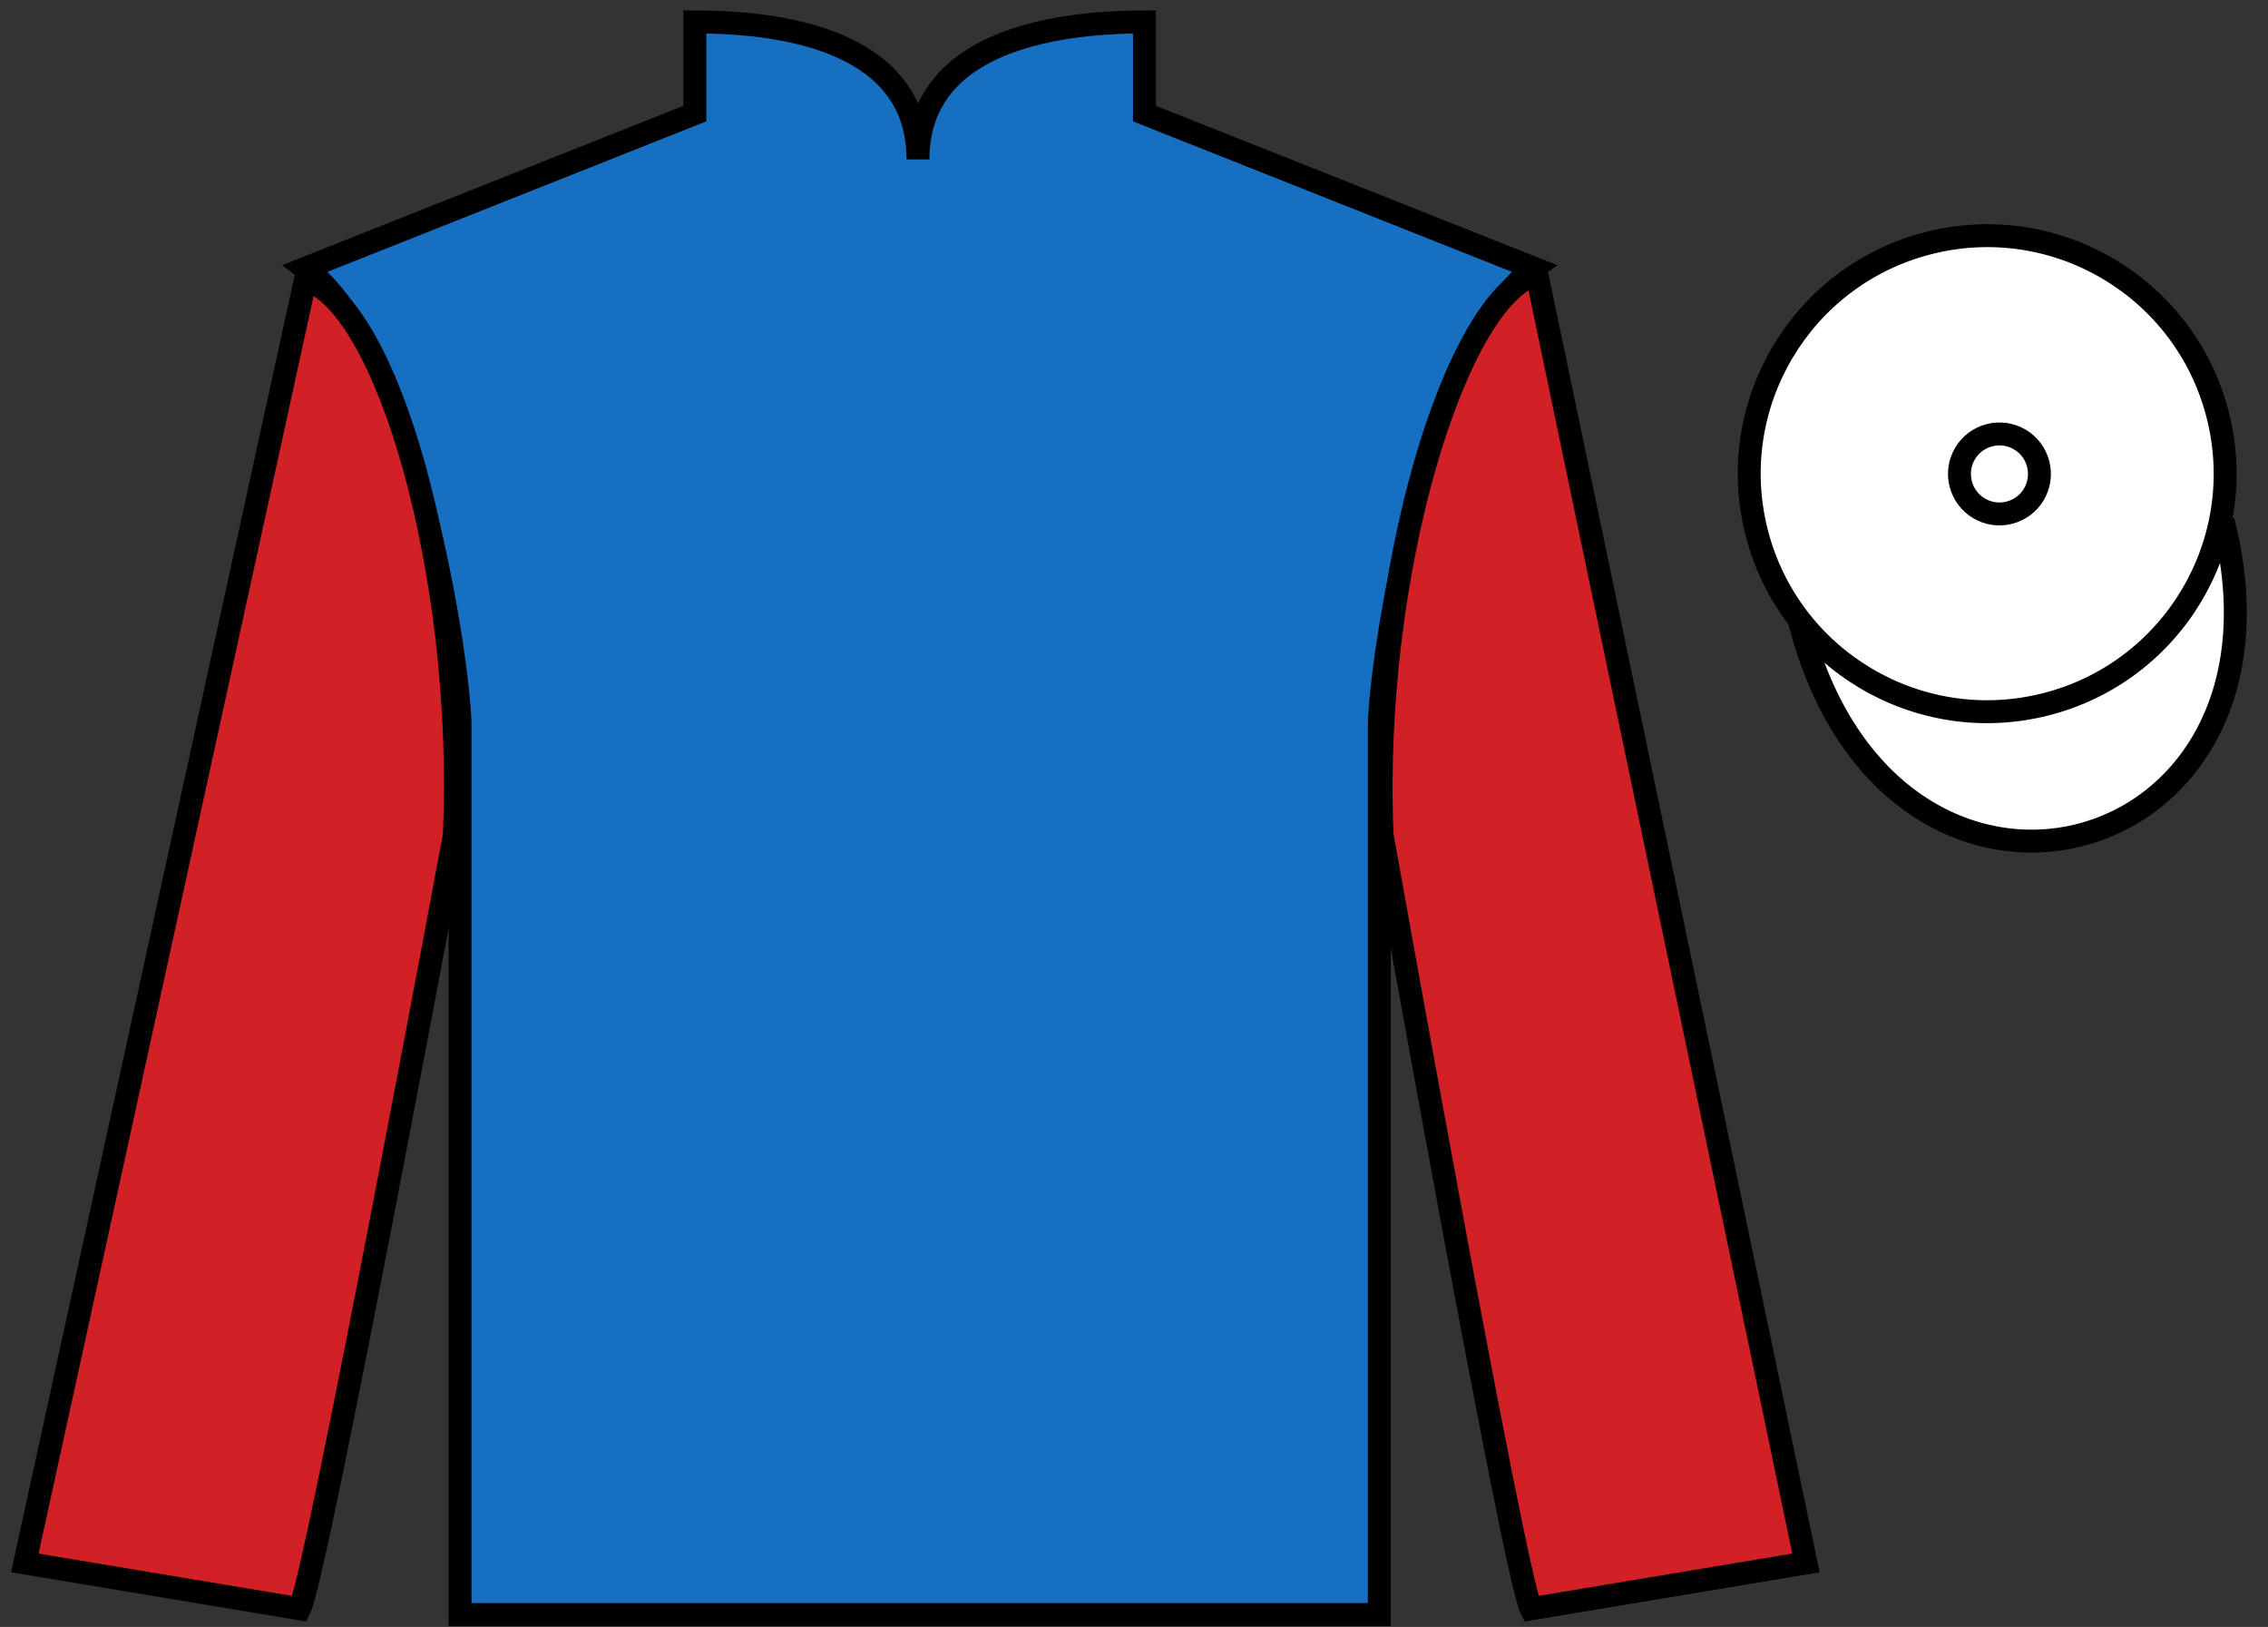
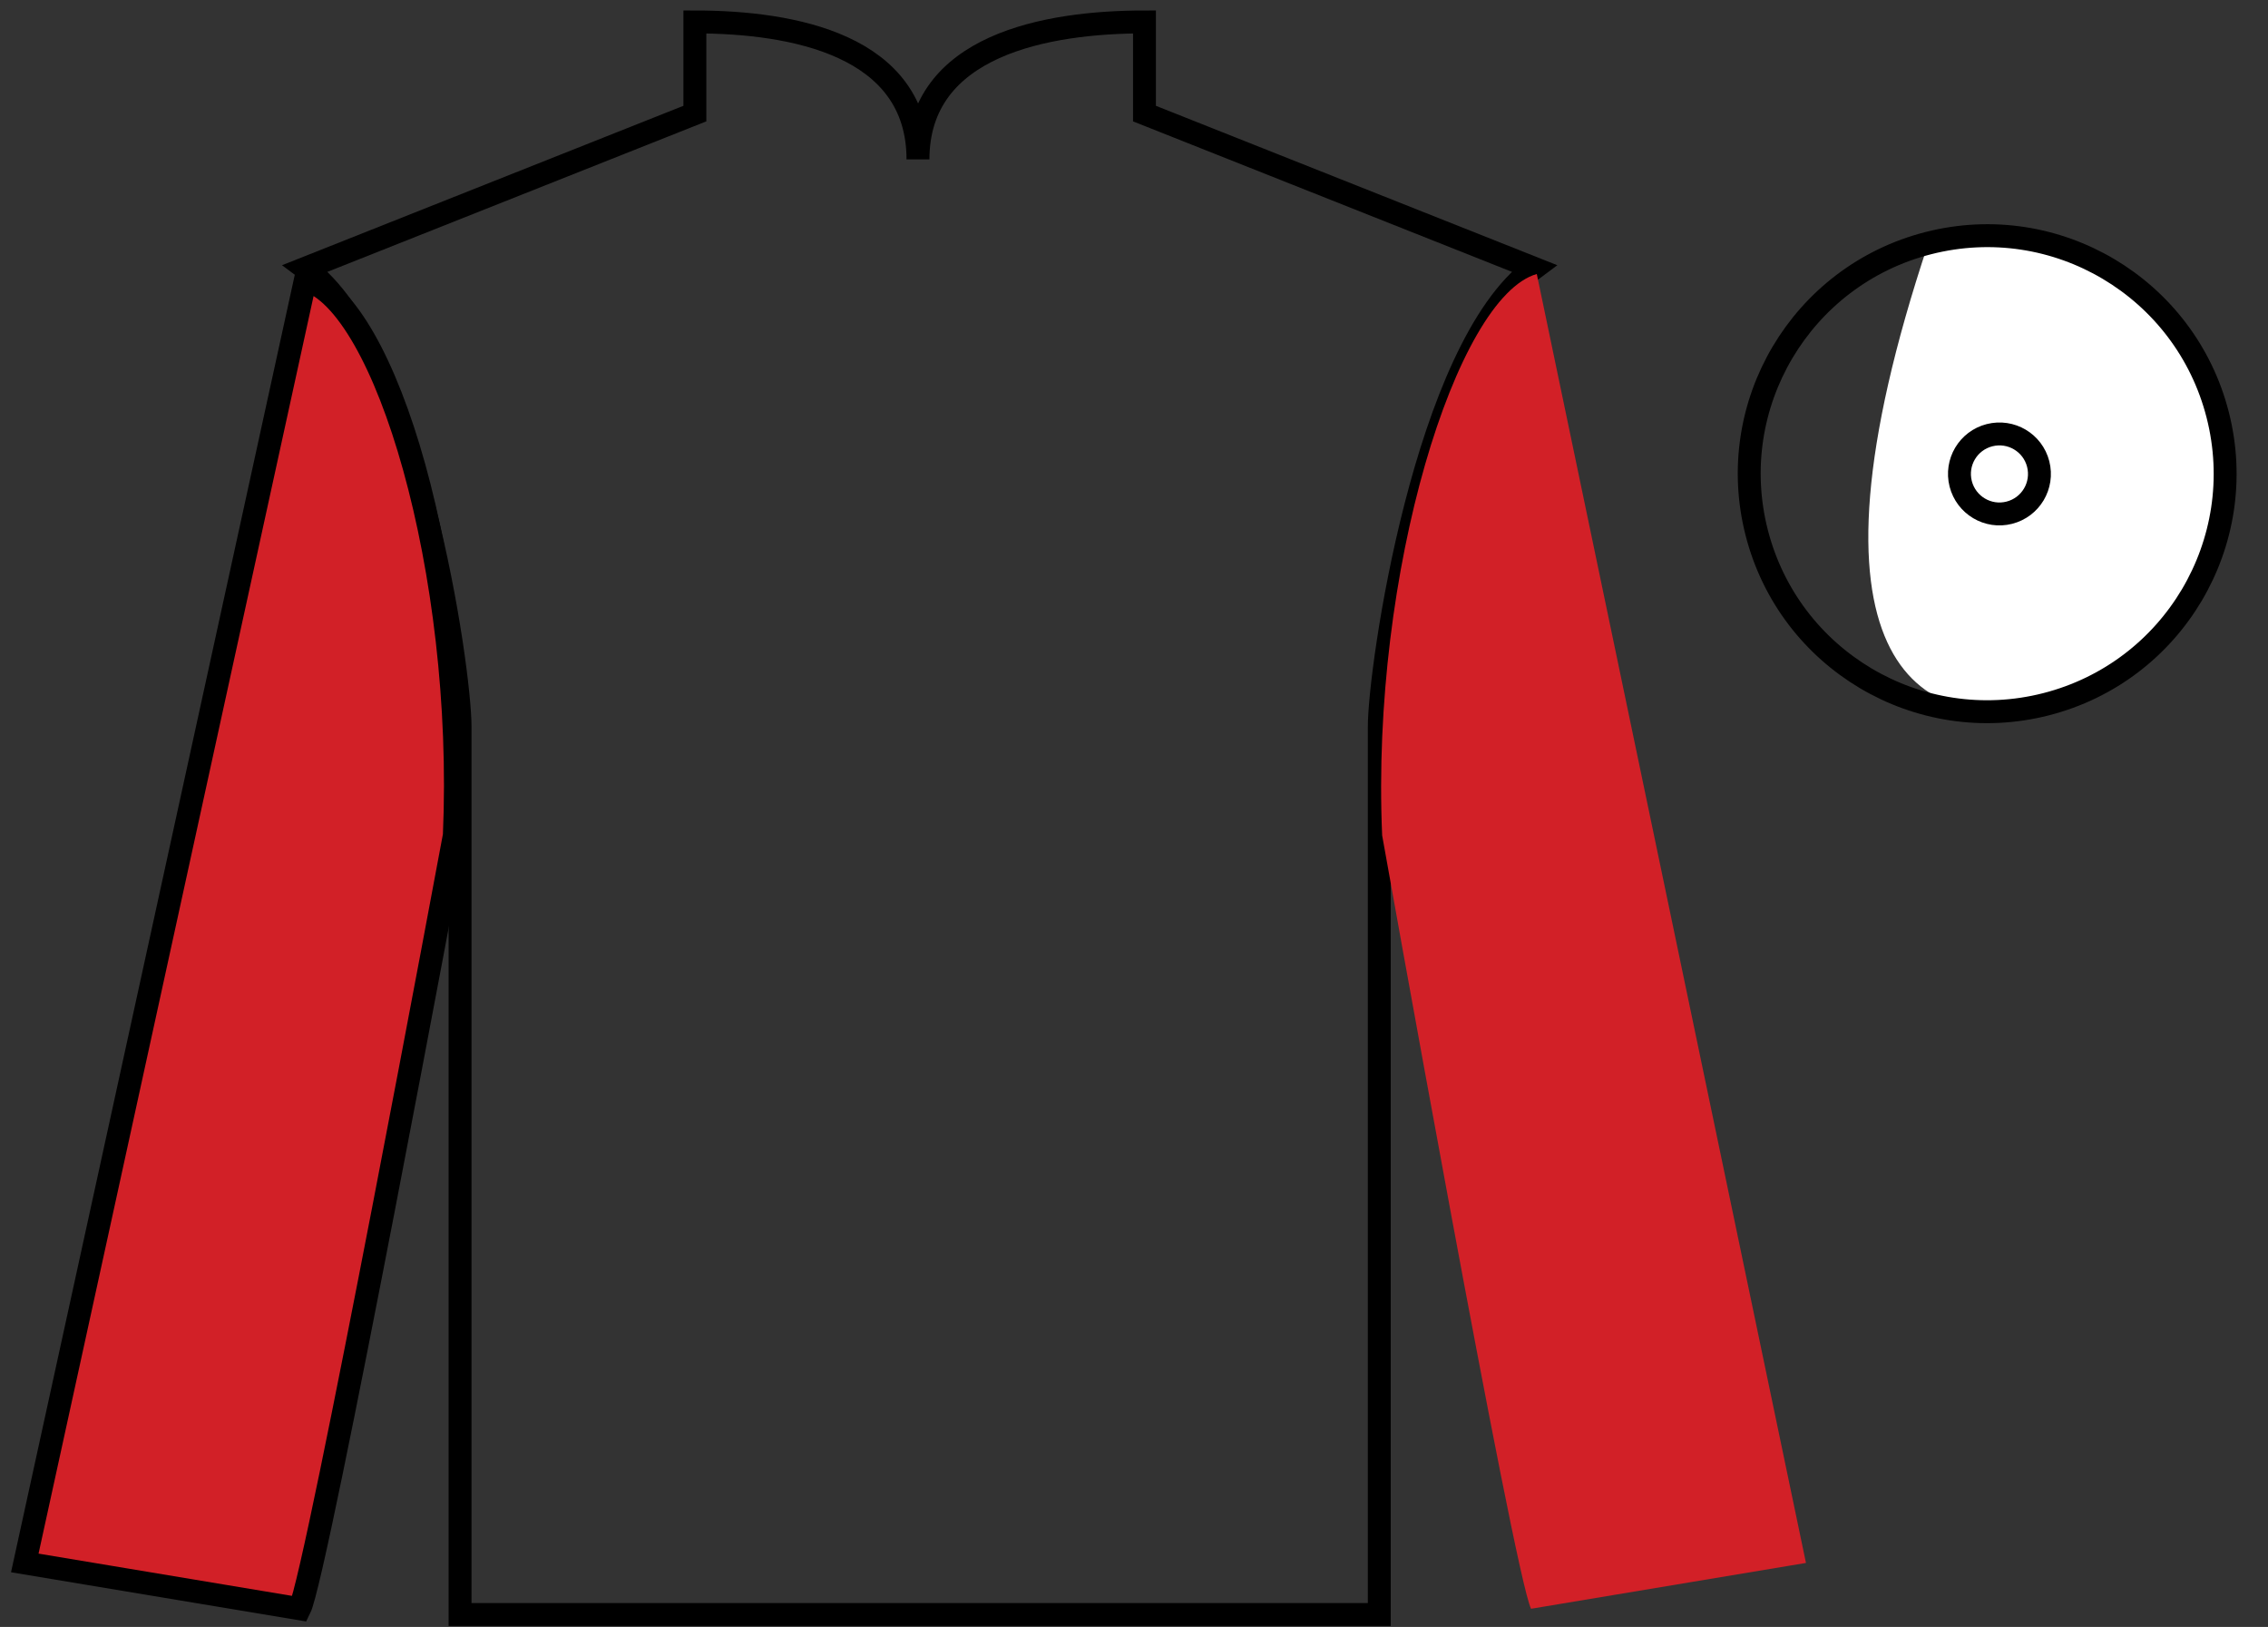
<svg xmlns="http://www.w3.org/2000/svg" width="99pt" height="71pt" viewBox="0 0 99 71" version="1.1">
  <rect x="0" y="0" width="99" height="71" fill="#333333" stroke="none" />
  <g id="surface0">
-     <path style=" stroke:none;fill-rule:nonzero;fill:rgb(9.02%,43.529%,75.491%);fill-opacity:1;" d="M 30.332 0.957 L 30.332 4.957 L 13.332 11.707 C 18.082 15.207 20.082 29.207 20.082 31.707 C 20.082 34.207 20.082 70.457 20.082 70.457 L 60.207 70.457 C 60.207 70.457 60.207 34.207 60.207 31.707 C 60.207 29.207 62.207 15.207 66.957 11.707 L 49.957 4.957 L 49.957 0.957 C 45.695 0.957 40.07 1.957 40.07 6.957 C 40.07 1.957 34.598 0.957 30.332 0.957 " />
    <path style="fill:none;stroke-width:10;stroke-linecap:butt;stroke-linejoin:miter;stroke:rgb(0%,0%,0%);stroke-opacity:1;stroke-miterlimit:4;" d="M 303.32 700.43 L 303.32 660.43 L 133.32 592.93 C 180.82 557.93 200.82 417.93 200.82 392.93 C 200.82 367.93 200.82 5.43 200.82 5.43 L 602.07 5.43 C 602.07 5.43 602.07 367.93 602.07 392.93 C 602.07 417.93 622.07 557.93 669.57 592.93 L 499.57 660.43 L 499.57 700.43 C 456.953 700.43 400.703 690.43 400.703 640.43 C 400.703 690.43 345.977 700.43 303.32 700.43 Z M 303.32 700.43 " transform="matrix(0.1,0,0,-0.1,0,71)" />
    <path style=" stroke:none;fill-rule:nonzero;fill:rgb(82.177%,12.511%,15.354%);fill-opacity:1;" d="M 13.082 70.207 C 13.832 68.707 19.832 36.457 19.832 36.457 C 20.332 24.957 16.832 13.207 13.332 12.207 L 1.082 68.207 L 13.082 70.207 " />
    <path style="fill:none;stroke-width:10;stroke-linecap:butt;stroke-linejoin:miter;stroke:rgb(0%,0%,0%);stroke-opacity:1;stroke-miterlimit:4;" d="M 130.82 7.93 C 138.32 22.93 198.32 345.43 198.32 345.43 C 203.32 460.43 168.32 577.93 133.32 587.93 L 10.82 27.93 L 130.82 7.93 Z M 130.82 7.93 " transform="matrix(0.1,0,0,-0.1,0,71)" />
    <path style=" stroke:none;fill-rule:nonzero;fill:rgb(82.177%,12.511%,15.354%);fill-opacity:1;" d="M 78.832 68.207 L 67.082 11.957 C 63.582 12.957 59.832 24.957 60.332 36.457 C 60.332 36.457 66.082 68.707 66.832 70.207 L 78.832 68.207 " />
-     <path style="fill:none;stroke-width:10;stroke-linecap:butt;stroke-linejoin:miter;stroke:rgb(0%,0%,0%);stroke-opacity:1;stroke-miterlimit:4;" d="M 788.32 27.93 L 670.82 590.43 C 635.82 580.43 598.32 460.43 603.32 345.43 C 603.32 345.43 660.82 22.93 668.32 7.93 L 788.32 27.93 Z M 788.32 27.93 " transform="matrix(0.1,0,0,-0.1,0,71)" />
-     <path style="fill-rule:nonzero;fill:rgb(100%,100%,100%);fill-opacity:1;stroke-width:10;stroke-linecap:butt;stroke-linejoin:miter;stroke:rgb(0%,0%,0%);stroke-opacity:1;stroke-miterlimit:4;" d="M 785.508 438.828 C 825.234 283.203 1009.18 330.781 970.391 482.773 " transform="matrix(0.1,0,0,-0.1,0,71)" />
-     <path style=" stroke:none;fill-rule:nonzero;fill:rgb(100%,100%,100%);fill-opacity:1;" d="M 89.309 30.734 C 94.867 29.316 98.223 23.66 96.805 18.105 C 95.387 12.547 89.734 9.191 84.176 10.609 C 78.617 12.027 75.262 17.684 76.68 23.238 C 78.098 28.797 83.754 32.152 89.309 30.734 " />
+     <path style=" stroke:none;fill-rule:nonzero;fill:rgb(100%,100%,100%);fill-opacity:1;" d="M 89.309 30.734 C 94.867 29.316 98.223 23.66 96.805 18.105 C 95.387 12.547 89.734 9.191 84.176 10.609 C 78.098 28.797 83.754 32.152 89.309 30.734 " />
    <path style="fill:none;stroke-width:10;stroke-linecap:butt;stroke-linejoin:miter;stroke:rgb(0%,0%,0%);stroke-opacity:1;stroke-miterlimit:4;" d="M 893.086 402.656 C 948.672 416.836 982.227 473.398 968.047 528.945 C 953.867 584.531 897.344 618.086 841.758 603.906 C 786.172 589.727 752.617 533.164 766.797 477.617 C 780.977 422.031 837.539 388.477 893.086 402.656 Z M 893.086 402.656 " transform="matrix(0.1,0,0,-0.1,0,71)" />
    <path style=" stroke:none;fill-rule:nonzero;fill:rgb(100%,100%,100%);fill-opacity:1;" d="M 87.707 22.375 C 88.645 22.137 89.207 21.188 88.969 20.25 C 88.73 19.316 87.781 18.754 86.844 18.992 C 85.91 19.23 85.348 20.18 85.586 21.113 C 85.824 22.047 86.773 22.613 87.707 22.375 " />
    <path style="fill:none;stroke-width:10;stroke-linecap:butt;stroke-linejoin:miter;stroke:rgb(0%,0%,0%);stroke-opacity:1;stroke-miterlimit:4;" d="M 877.07 486.25 C 886.445 488.633 892.07 498.125 889.688 507.5 C 887.305 516.836 877.812 522.461 868.438 520.078 C 859.102 517.695 853.477 508.203 855.859 498.867 C 858.242 489.531 867.734 483.867 877.07 486.25 Z M 877.07 486.25 " transform="matrix(0.1,0,0,-0.1,0,71)" />
  </g>
</svg>